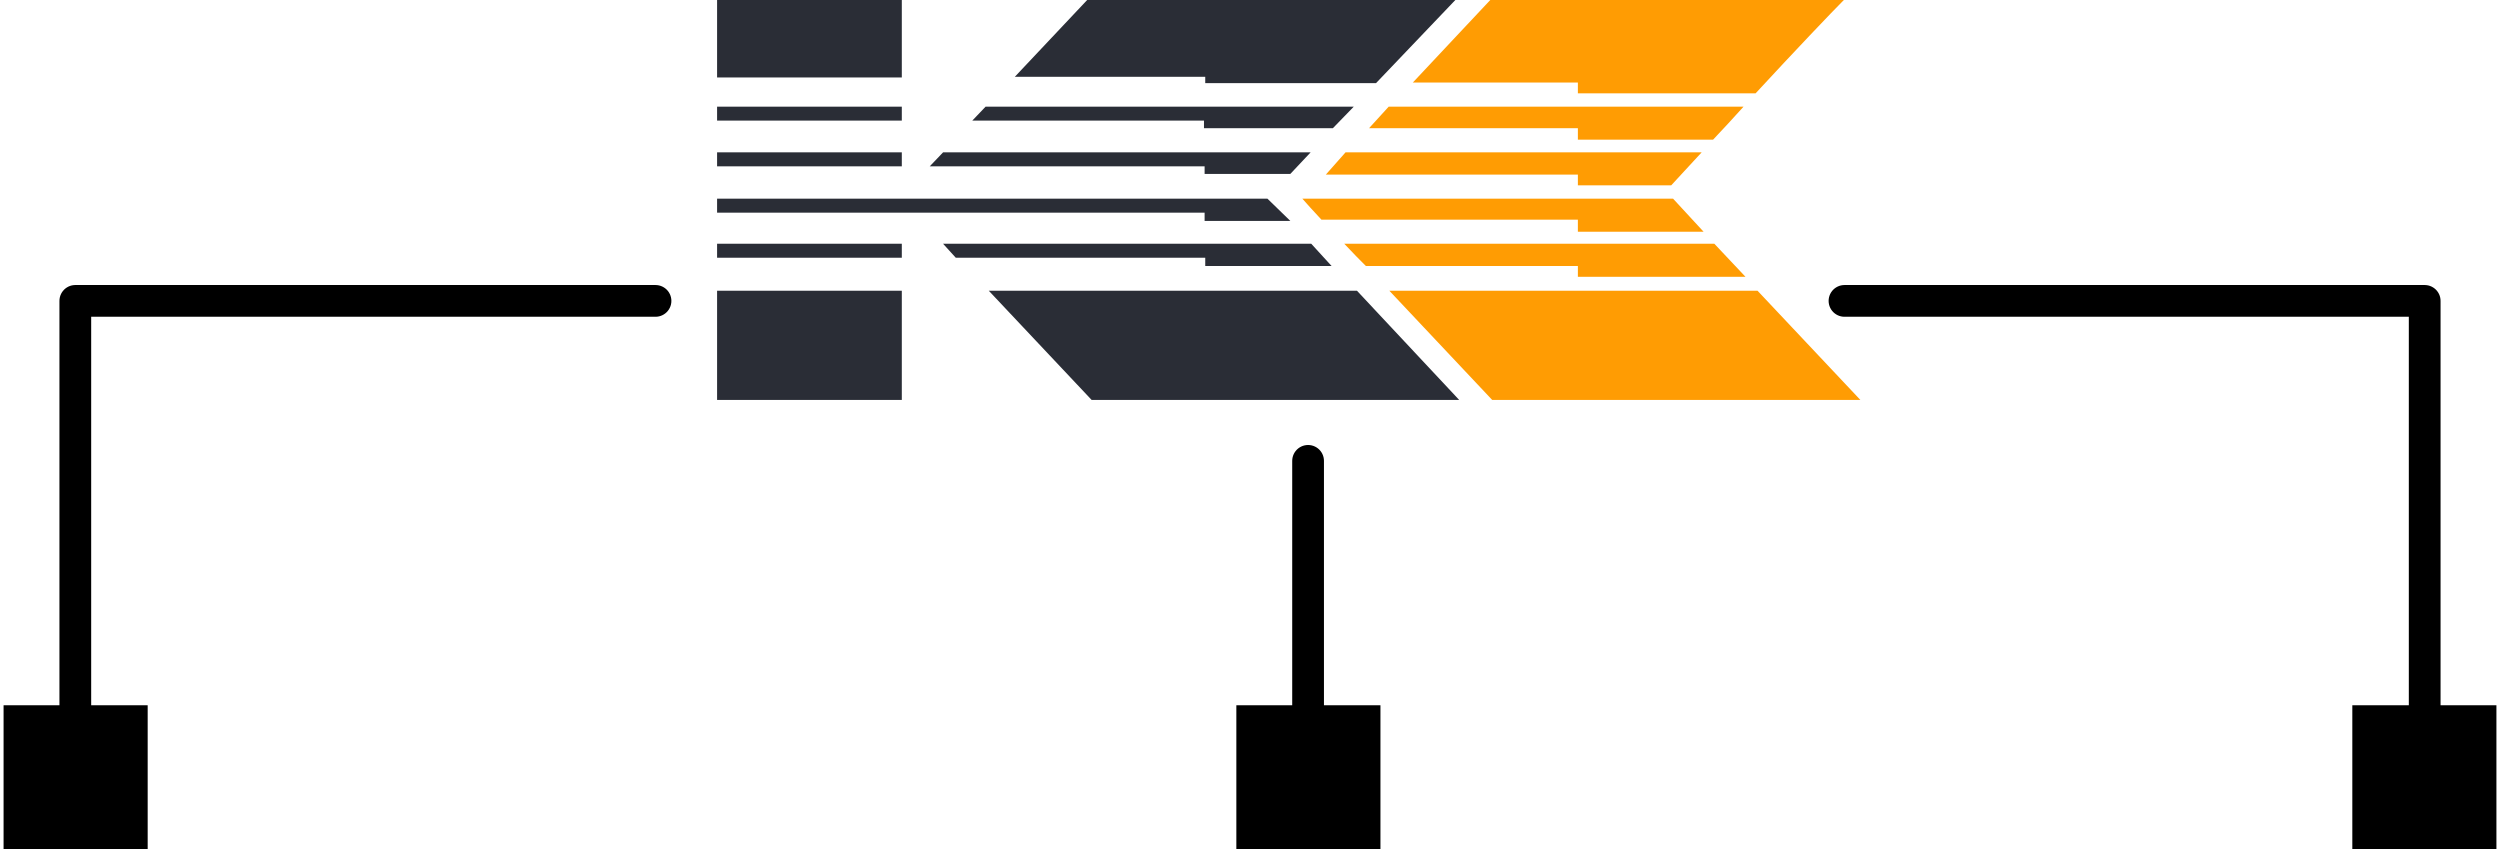
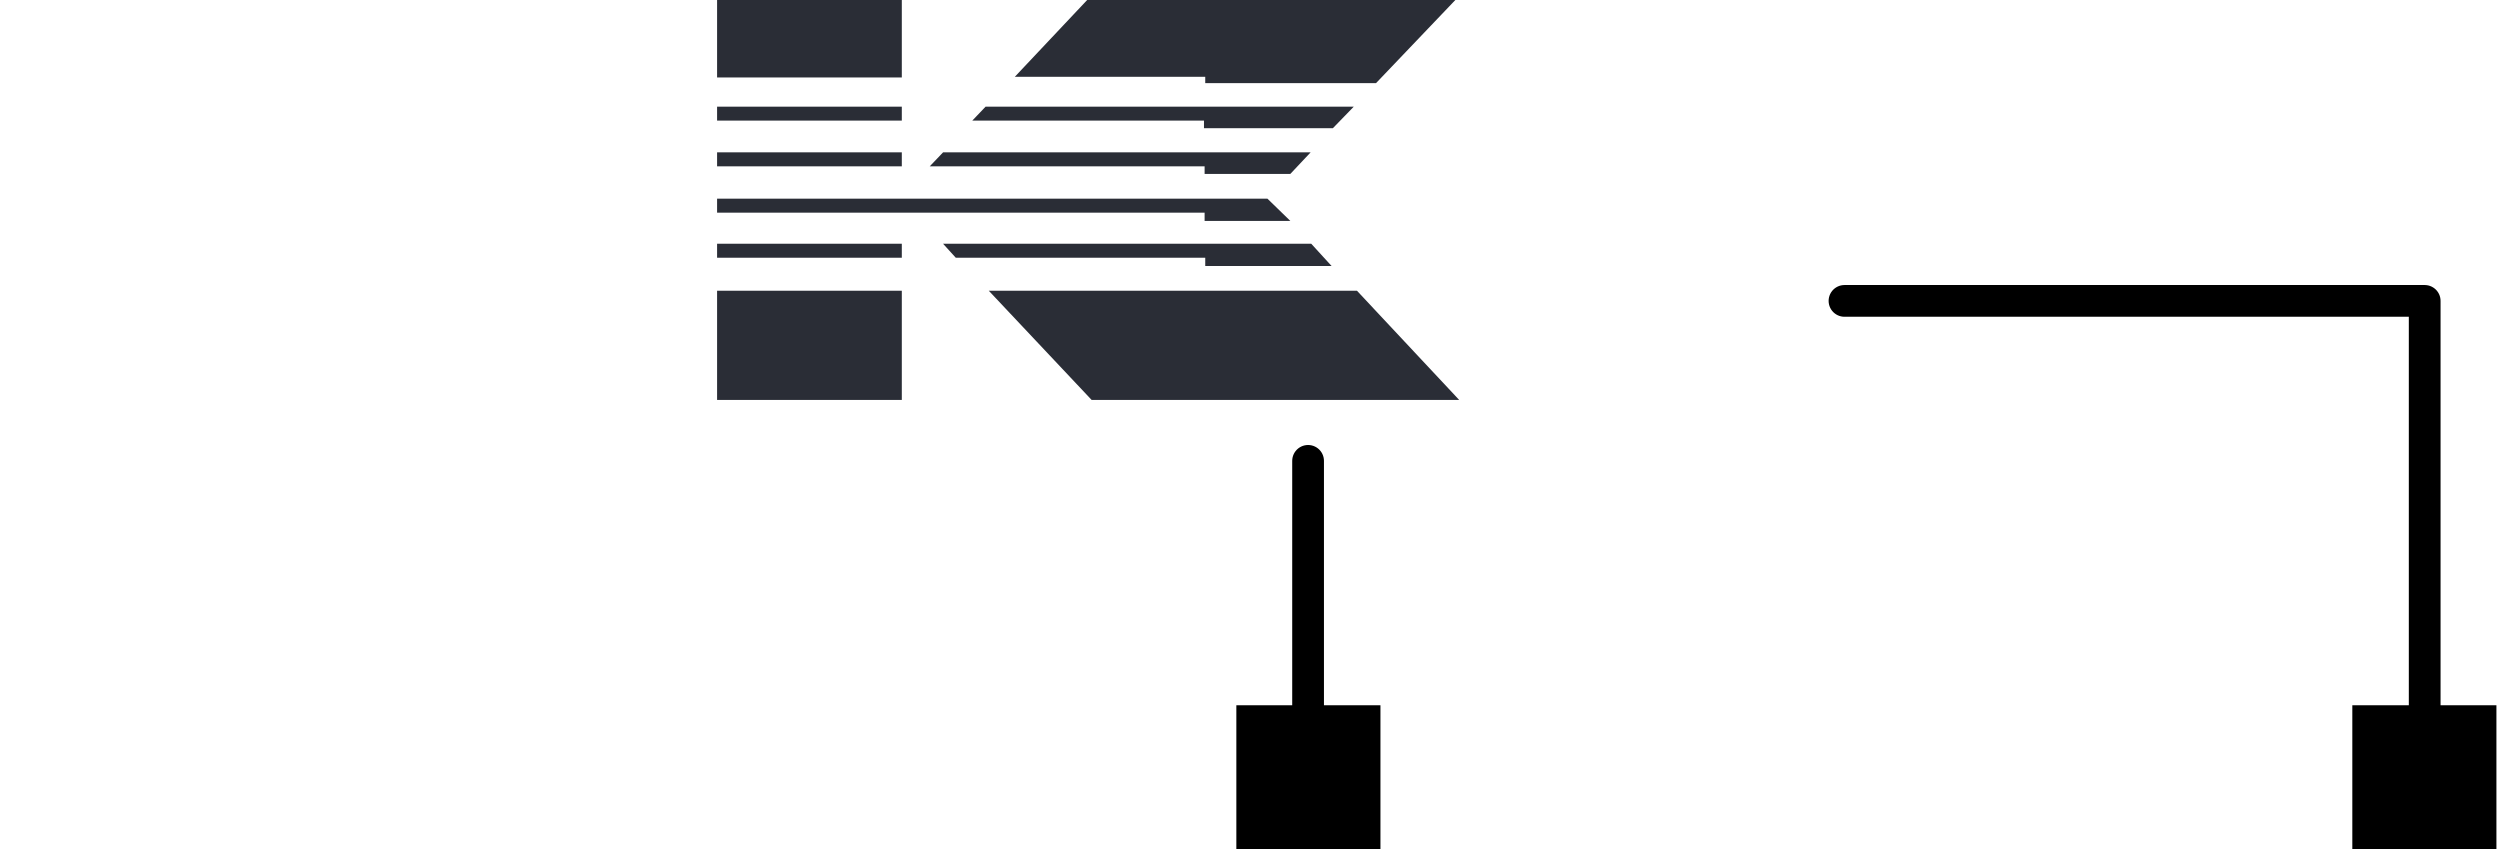
<svg xmlns="http://www.w3.org/2000/svg" xml:space="preserve" width="156px" height="53px" version="1.1" style="shape-rendering:geometricPrecision; text-rendering:geometricPrecision; image-rendering:optimizeQuality; fill-rule:evenodd; clip-rule:evenodd" viewBox="0 0 39.27 13.38">
  <defs>
    <style type="text/css">
   
    .str0 {stroke:black;stroke-width:0.5;stroke-linecap:round;stroke-linejoin:round;stroke-miterlimit:22.926}
    .str1 {stroke:black;stroke-width:0.5;stroke-linecap:round;stroke-linejoin:round;stroke-miterlimit:22.926}
    .fil2 {fill:none}
    .fil3 {fill:black}
    .fil1 {fill:#2A2D36}
    .fil0 {fill:#FF9C03}
   
  </style>
  </defs>
  <g id="Layer_x0020_1">
    <g id="_2094168975360">
      <g>
-         <path class="fil0" d="M29.25 6.3l0 0 -5.8 0 -1.62 -1.72 5.8 0 1.62 1.72zm-2.95 -3.17l0 0 -5.84 0c0.06,0.07 0.17,0.19 0.3,0.33l4.04 0 0 0.19 1.98 0 -0.48 -0.52zm-1.5 1.23l0 0 0 -0.17 -3.34 0c-0.08,-0.08 -0.21,-0.21 -0.34,-0.35l5.83 0 0.49 0.52 -2.64 0zm4.19 -4.36l0 0c-0.18,0.18 -0.79,0.82 -1.39,1.47l-2.8 0 0 -0.17 -2.6 0 1.22 -1.3 5.57 0zm-1.58 1.68l0 0 -5.59 0 -0.31 0.34 3.29 0 0 0.18 2.13 0c0.15,-0.16 0.32,-0.34 0.48,-0.52zm-0.66 0.72l0 0 -5.61 0 -0.31 0.35 3.97 0 0 0.17 1.47 0c0.09,-0.1 0.27,-0.29 0.48,-0.52z" />
        <path class="fil1" d="M22.87 0l0 0 -5.8 0 -1.14 1.21 3 0 0 0.1 2.69 0 1.25 -1.31zm-8.72 4.58l0 0 -2.91 0 0 1.72 2.91 0 0 -1.72zm0 -4.58l0 0 -2.91 0 0 1.22 2.91 0 0 -1.22zm0 1.68l0 0 -2.91 0 0 0.22 2.91 0 0 -0.22zm0 0.72l0 0 -2.91 0 0 0.22 2.91 0 0 -0.22zm0 1.44l0 0 -2.91 0 0 0.22 2.91 0 0 -0.22zm6.77 0.35l0 0 -1.99 0 0 -0.13 -3.93 0 -0.2 -0.22 5.8 0 0.32 0.35zm-1.01 -1.06l0 0 -8.67 0 0 0.22 7.68 0 0 0.13 1.35 0 -0.36 -0.35zm0.68 -0.73l0 0 -5.79 0 -0.21 0.22 4.33 0 0 0.12 1.35 0 0.32 -0.34zm0.68 -0.72l0 0 -5.8 0 -0.21 0.22 3.65 0 0 0.12 2.03 0 0.33 -0.34zm1.66 4.62l0 0 -1.61 -1.72 -5.8 0 1.62 1.72 5.79 0z" />
      </g>
-       <polyline class="fil2 str0" points="10.27,4.74 1.13,4.74 1.13,11.67 " />
      <polyline class="fil2 str1" points="29,4.74 38.14,4.74 38.14,11.67 " />
      <line class="fil2 str0" x1="20.55" y1="7.26" x2="20.55" y2="11.17" />
-       <rect class="fil3" y="11.11" width="2.27" height="2.27" />
      <rect class="fil3" x="19.42" y="11.11" width="2.27" height="2.27" />
      <rect class="fil3" x="37" y="11.11" width="2.27" height="2.27" />
    </g>
  </g>
</svg>